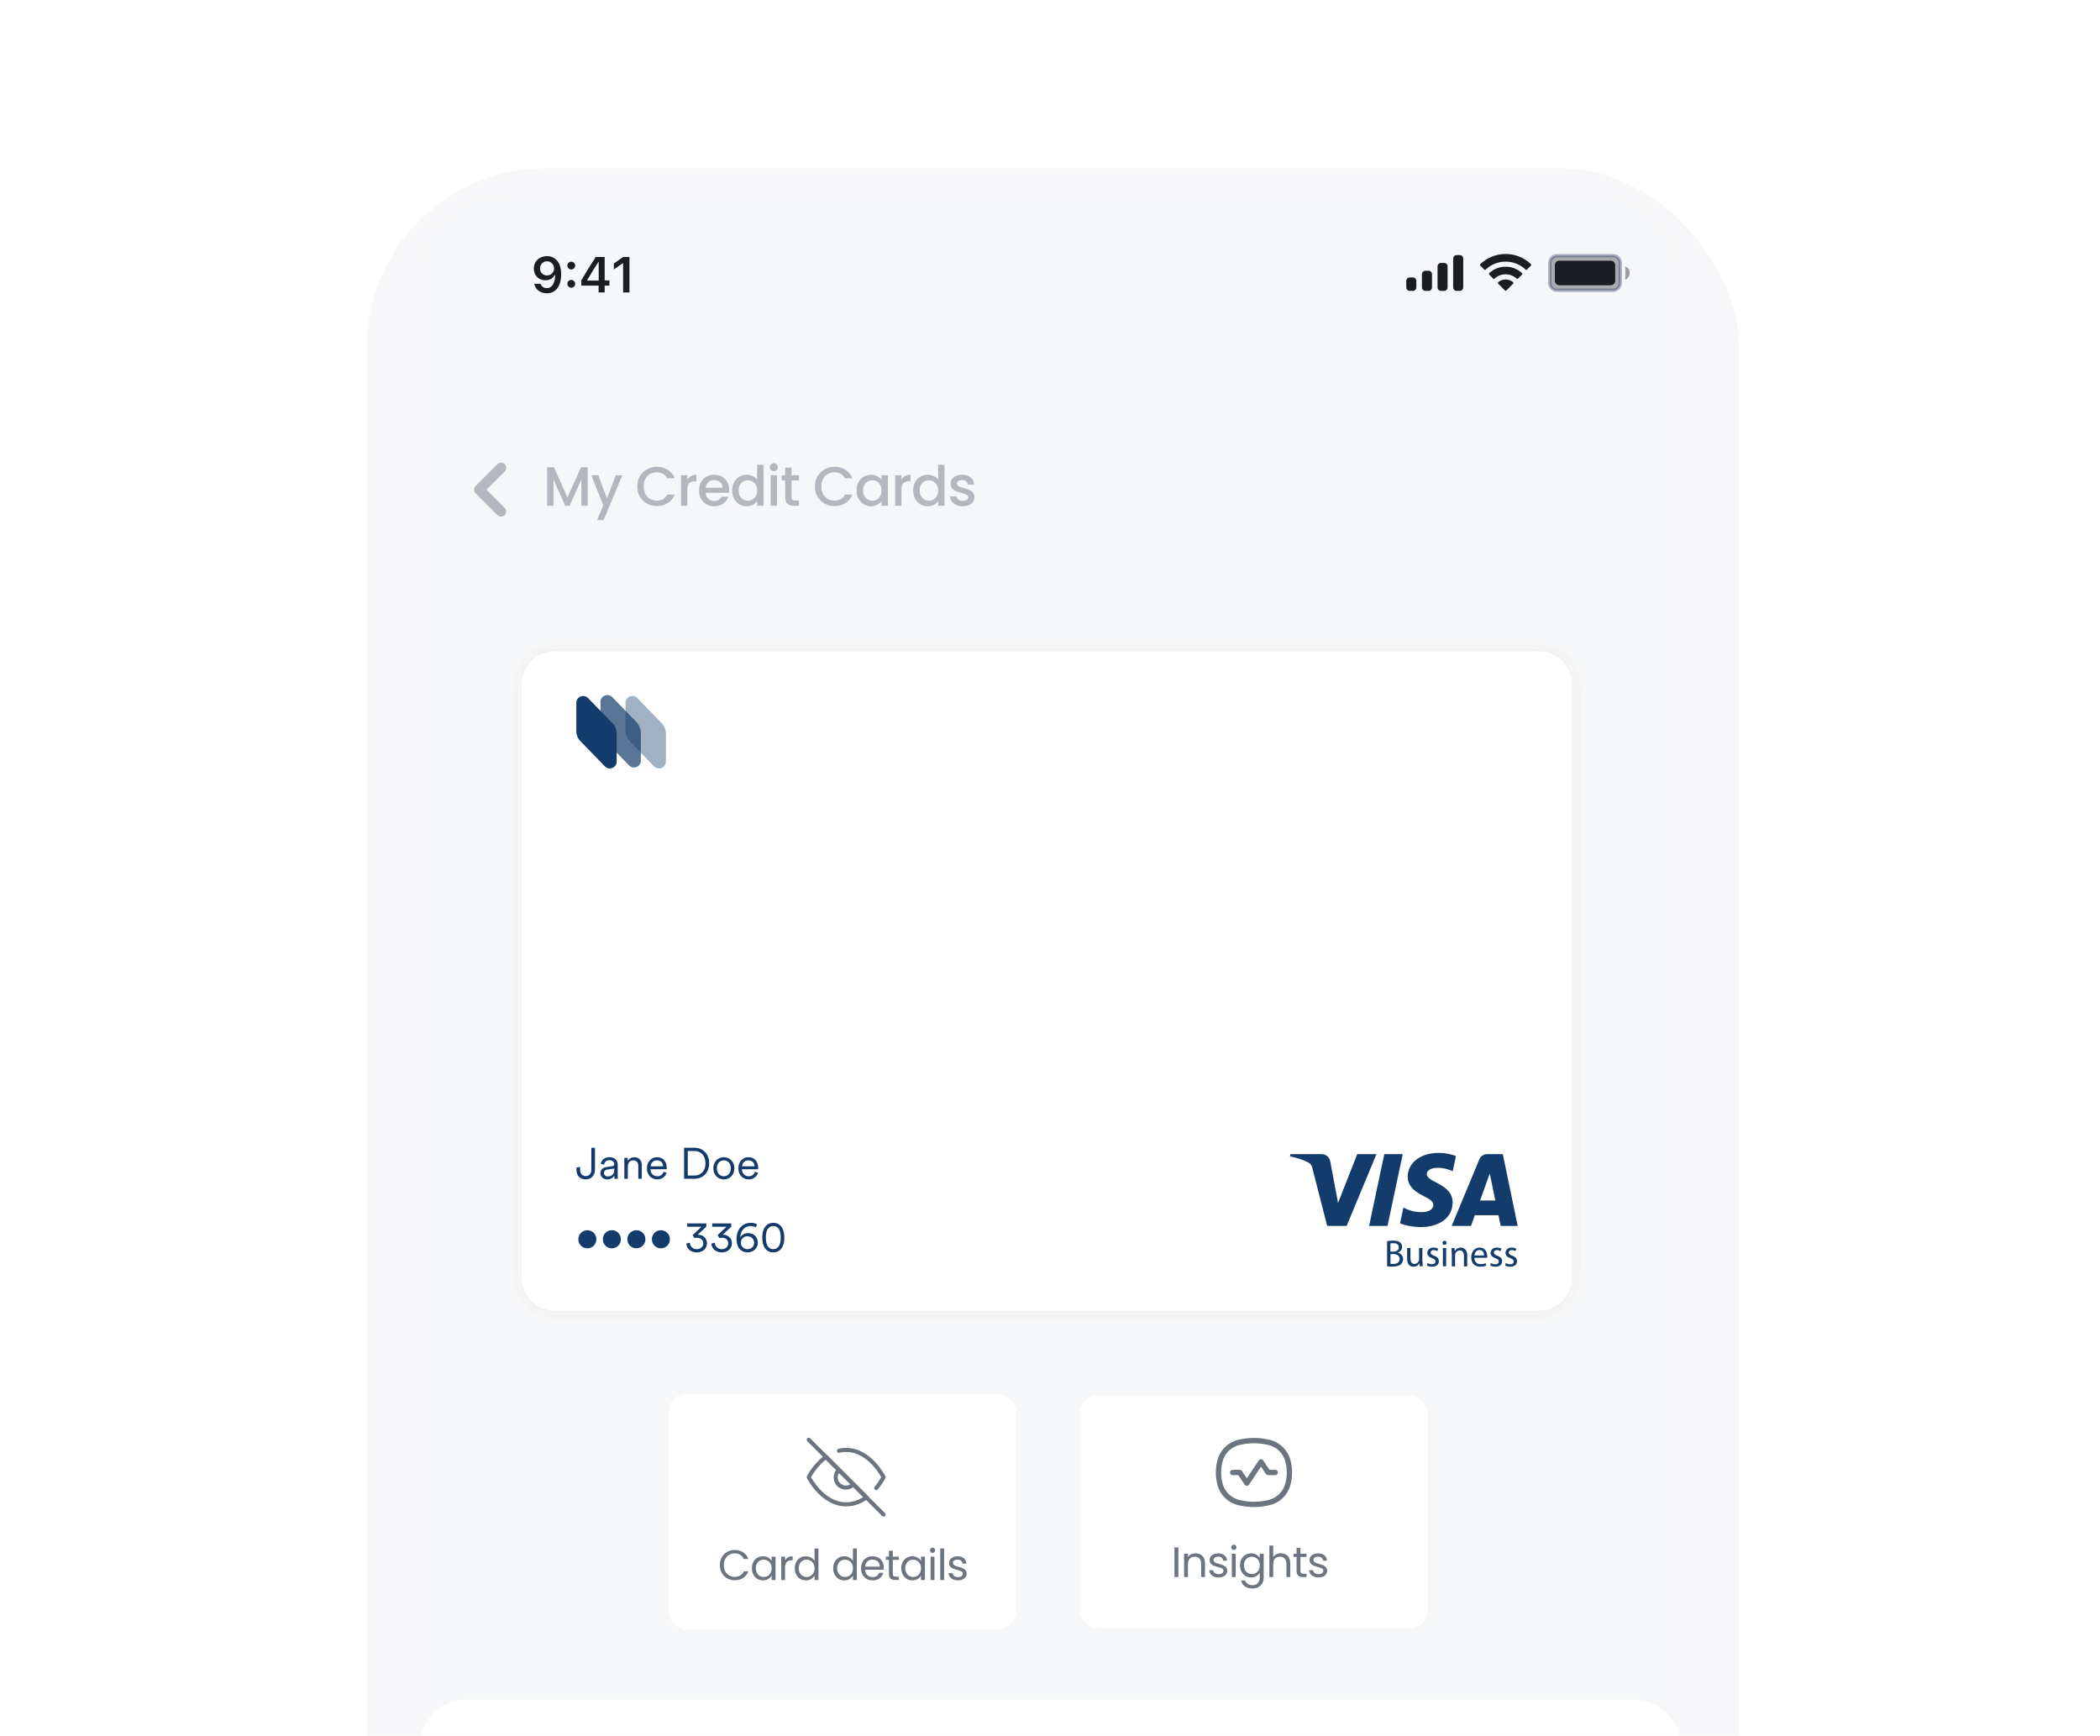
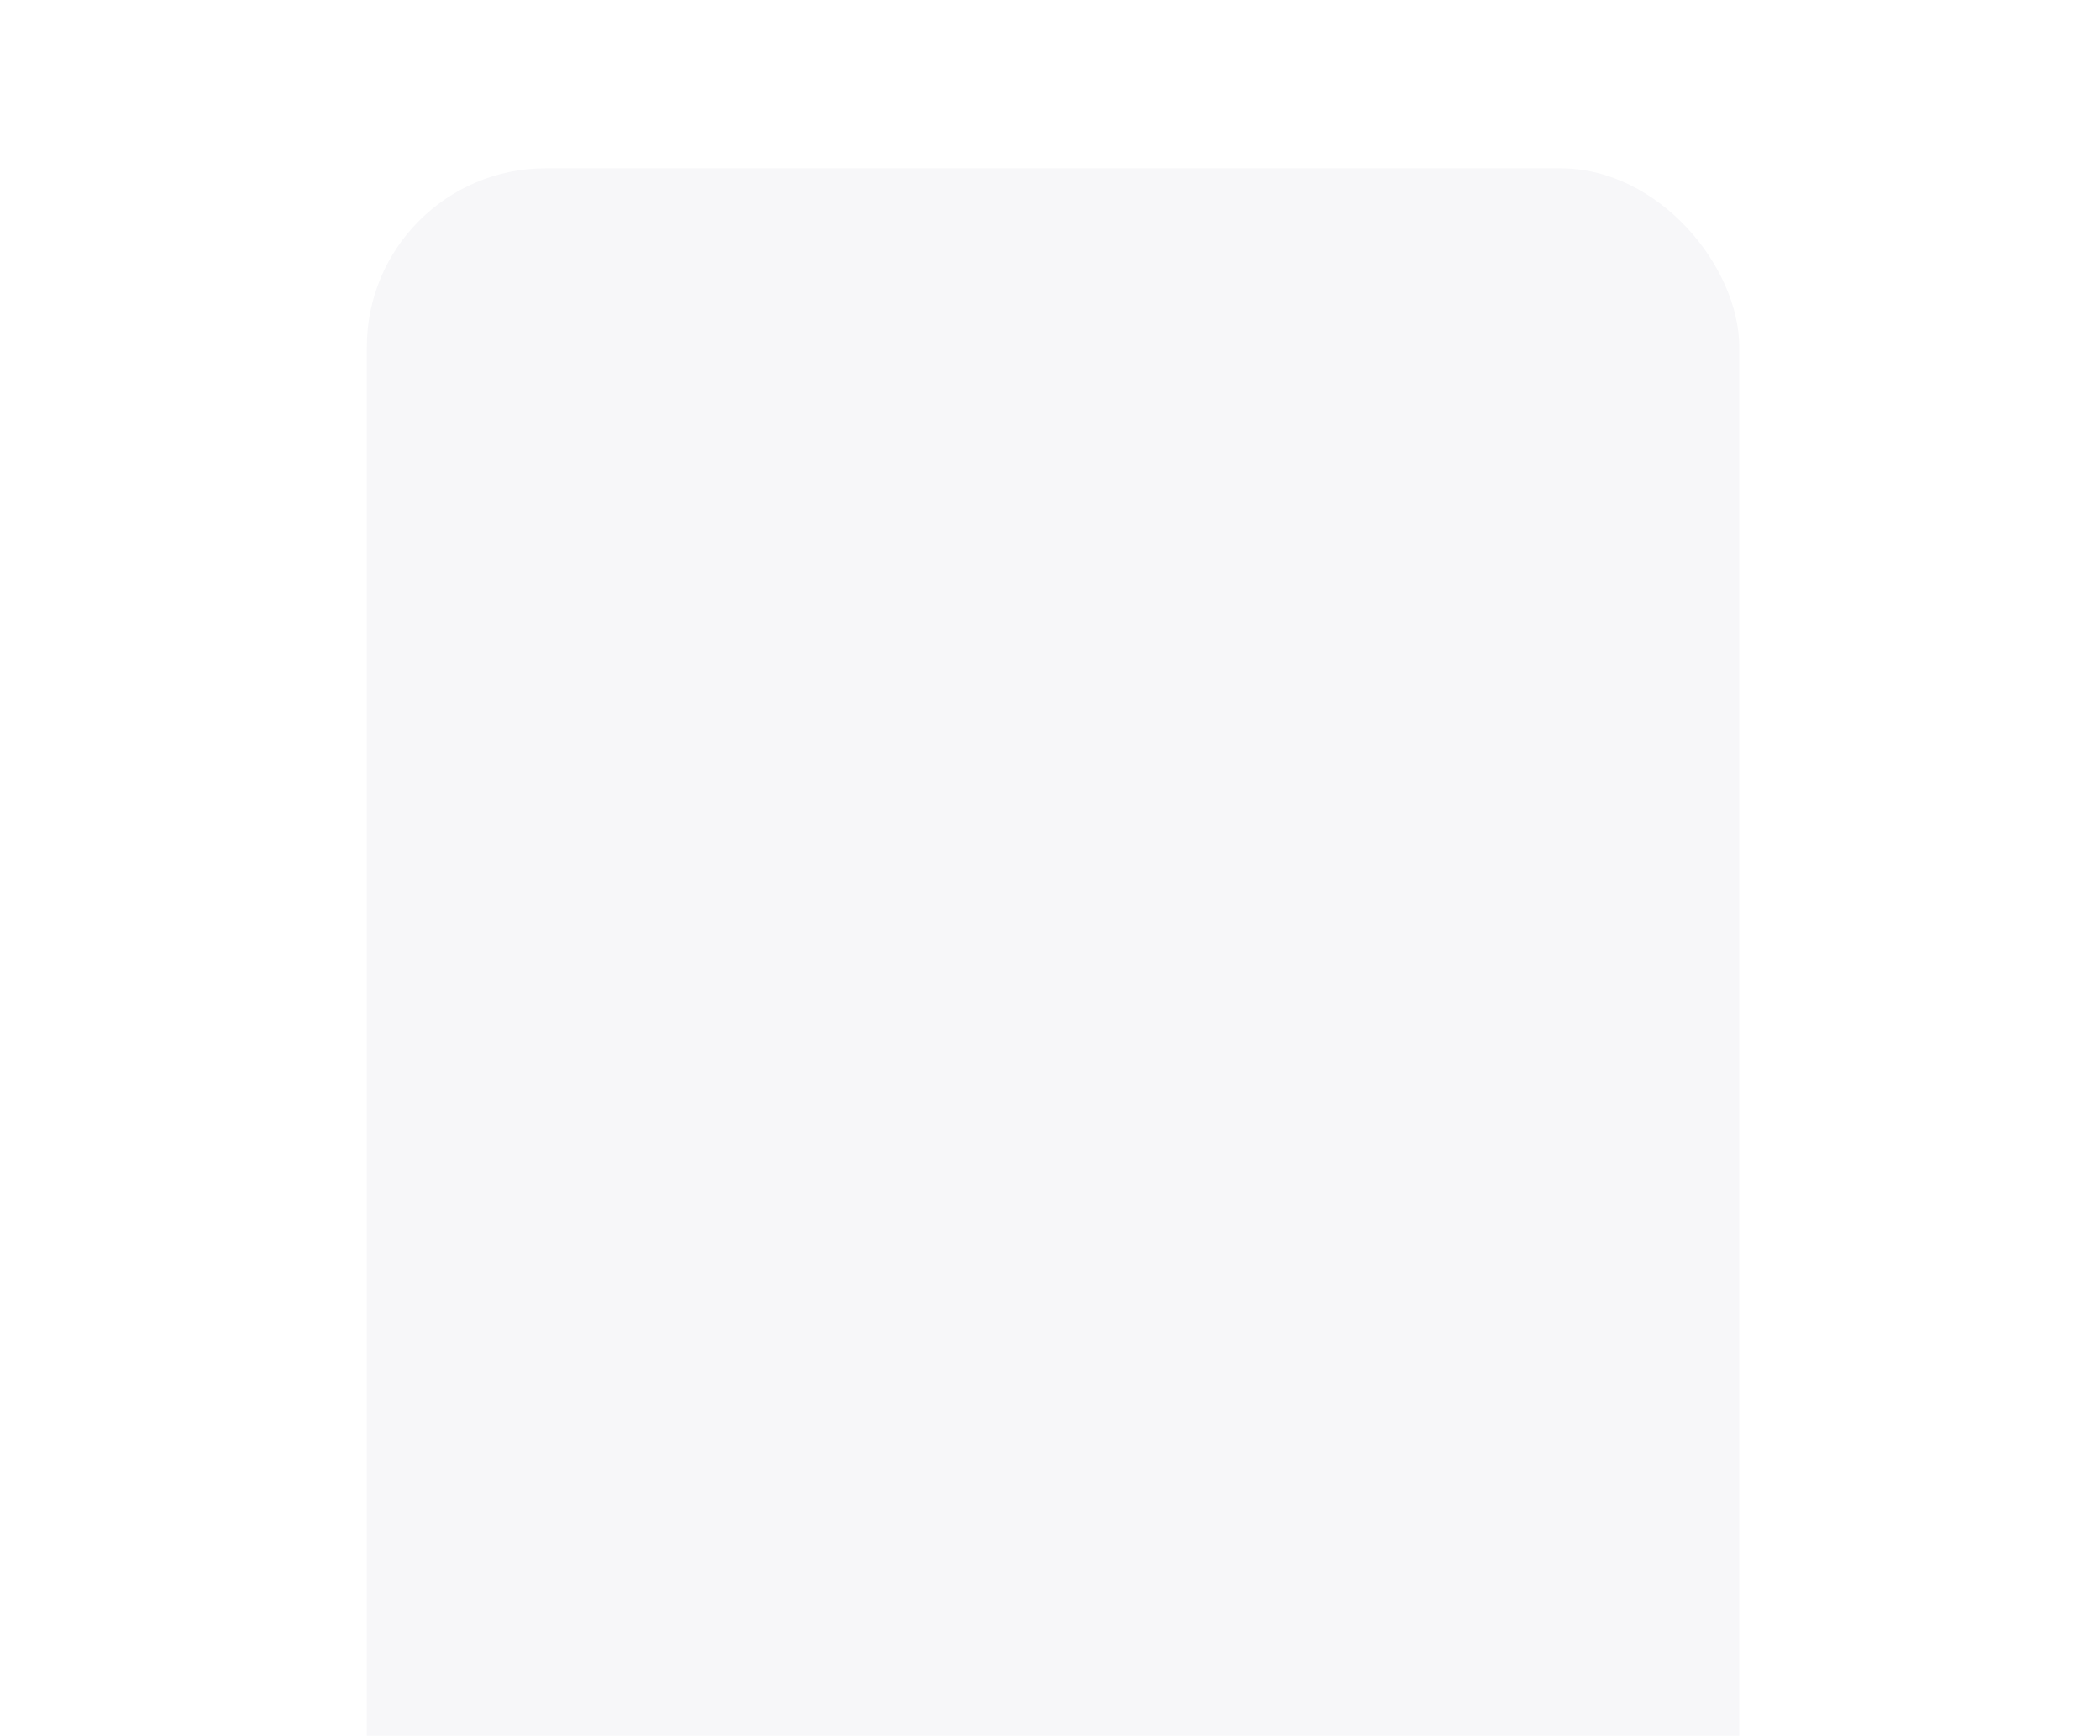
<svg xmlns="http://www.w3.org/2000/svg" width="254" height="210" viewBox="0 0 254 210" fill="none">
  <g clip-path="url(#clip0_362_37716)">
    <g filter="url(#filter0_di_362_37716)">
      <rect x="44.367" y="14.408" width="166" height="329.186" rx="21.627" fill="#F7F7F9" />
    </g>
    <g clip-path="url(#clip1_362_37716)">
      <rect x="51.007" y="23.7" width="152.056" height="310.088" rx="9.296" fill="#F6F7F8" />
      <rect width="152.056" height="17.841" transform="translate(51.008 23.7)" fill="#F6F7F8" />
      <path fill-rule="evenodd" clip-rule="evenodd" d="M176.576 30.86H176.171C175.947 30.86 175.765 31.042 175.765 31.266V34.78C175.765 35.004 175.947 35.185 176.171 35.185H176.576C176.8 35.185 176.981 35.004 176.981 34.78V31.266C176.981 31.042 176.8 30.86 176.576 30.86ZM174.279 31.807H174.685C174.909 31.807 175.09 31.988 175.09 32.212V34.78C175.09 35.004 174.909 35.186 174.685 35.186H174.279C174.055 35.186 173.874 35.004 173.874 34.78V32.212C173.874 31.988 174.055 31.807 174.279 31.807ZM172.797 32.754H172.391C172.167 32.754 171.986 32.936 171.986 33.16V34.782C171.986 35.006 172.167 35.187 172.391 35.187H172.797C173.021 35.187 173.202 35.006 173.202 34.782V33.16C173.202 32.936 173.021 32.754 172.797 32.754ZM170.903 33.565H170.497C170.273 33.565 170.092 33.747 170.092 33.971V34.782C170.092 35.005 170.273 35.187 170.497 35.187H170.903C171.127 35.187 171.308 35.005 171.308 34.782V33.971C171.308 33.747 171.127 33.565 170.903 33.565Z" fill="#1A1D21" />
      <path opacity="0.4" d="M196.581 32.211V33.833C196.907 33.696 197.12 33.376 197.12 33.022C197.12 32.668 196.907 32.348 196.581 32.211Z" fill="#1A1D21" />
-       <path opacity="0.35" d="M187.456 31.804C187.456 31.319 187.849 30.925 188.334 30.925H195.092C195.577 30.925 195.971 31.319 195.971 31.804V34.237C195.971 34.722 195.577 35.115 195.092 35.115H188.334C187.849 35.115 187.456 34.722 187.456 34.237V31.804Z" fill="#1A1D21" stroke="#223263" stroke-width="0.405" />
      <path d="M188.064 32.075C188.064 31.776 188.307 31.534 188.605 31.534H194.822C195.121 31.534 195.363 31.776 195.363 32.075V33.967C195.363 34.266 195.121 34.508 194.822 34.508H188.605C188.307 34.508 188.064 34.266 188.064 33.967V32.075Z" fill="#1A1D21" />
      <path fill-rule="evenodd" clip-rule="evenodd" d="M182.108 31.646C183.007 31.646 183.871 31.991 184.522 32.61C184.571 32.658 184.649 32.658 184.698 32.609L185.167 32.136C185.191 32.111 185.205 32.078 185.204 32.043C185.204 32.009 185.19 31.976 185.165 31.951C183.456 30.313 180.76 30.313 179.051 31.951C179.026 31.975 179.012 32.009 179.012 32.043C179.011 32.078 179.025 32.111 179.05 32.136L179.518 32.609C179.567 32.658 179.645 32.658 179.694 32.61C180.345 31.991 181.21 31.646 182.108 31.646ZM183.012 34.319C183.037 34.294 183.05 34.26 183.05 34.225C183.049 34.19 183.034 34.157 183.008 34.133C182.491 33.696 181.733 33.696 181.216 34.133C181.19 34.157 181.175 34.19 181.174 34.225C181.173 34.26 181.187 34.294 181.212 34.319L182.022 35.136C182.046 35.16 182.078 35.173 182.112 35.173C182.146 35.173 182.178 35.16 182.202 35.136L183.012 34.319ZM183.444 33.699C183.078 33.368 182.602 33.184 182.108 33.184C181.615 33.184 181.139 33.368 180.773 33.699C180.724 33.746 180.646 33.745 180.598 33.697L180.13 33.224C180.105 33.199 180.091 33.165 180.092 33.13C180.092 33.095 180.106 33.062 180.131 33.038C181.246 32.001 182.972 32.001 184.086 33.038C184.111 33.062 184.125 33.095 184.126 33.13C184.126 33.165 184.112 33.199 184.088 33.224L183.62 33.697C183.571 33.745 183.493 33.746 183.444 33.699Z" fill="#1A1D21" />
      <path d="M66.16 30.983C67.075 30.983 67.871 31.633 67.871 33.177V33.183C67.871 34.627 67.22 35.482 66.142 35.482C65.355 35.482 64.767 35.016 64.63 34.359L64.625 34.327H65.379L65.388 34.356C65.501 34.656 65.765 34.852 66.142 34.852C66.822 34.852 67.11 34.187 67.143 33.367C67.143 33.335 67.146 33.302 67.146 33.269H67.087C66.929 33.608 66.555 33.908 65.967 33.908C65.144 33.908 64.568 33.308 64.568 32.494V32.488C64.568 31.618 65.23 30.983 66.16 30.983ZM66.157 33.32C66.641 33.32 67.012 32.969 67.012 32.485V32.479C67.012 31.989 66.641 31.606 66.166 31.606C65.694 31.606 65.317 31.983 65.317 32.462V32.468C65.317 32.964 65.67 33.32 66.157 33.32ZM69.097 32.598C68.827 32.598 68.625 32.39 68.625 32.129C68.625 31.865 68.827 31.66 69.097 31.66C69.371 31.66 69.57 31.865 69.57 32.129C69.57 32.39 69.371 32.598 69.097 32.598ZM69.097 34.802C68.827 34.802 68.625 34.597 68.625 34.333C68.625 34.068 68.827 33.863 69.097 33.863C69.371 33.863 69.57 34.068 69.57 34.333C69.57 34.597 69.371 34.802 69.097 34.802ZM72.403 35.375V34.552H70.306V33.926C70.862 32.961 71.47 31.974 72.052 31.09H73.136V33.92H73.713V34.552H73.136V35.375H72.403ZM71.019 33.938H72.415V31.701H72.37C71.931 32.373 71.435 33.165 71.019 33.893V33.938ZM75.367 35.375V31.844H75.316L74.25 32.598V31.877L75.37 31.09H76.133V35.375H75.367Z" fill="#1A1D21" />
      <g filter="url(#filter1_d_362_37716)">
        <mask id="path-9-inside-1_362_37716" fill="white">
          <path d="M186.16 157.567H67.085C64.61 157.567 62.605 155.562 62.605 153.087V81.276C62.605 78.801 64.61 76.796 67.085 76.796H186.16C188.635 76.796 190.64 78.801 190.64 81.276V153.082C190.64 155.557 188.635 157.562 186.16 157.562" />
        </mask>
        <path d="M186.16 157.567H67.085C64.61 157.567 62.605 155.562 62.605 153.087V81.276C62.605 78.801 64.61 76.796 67.085 76.796H186.16C188.635 76.796 190.64 78.801 190.64 81.276V153.082C190.64 155.557 188.635 157.562 186.16 157.562" fill="white" />
-         <path d="M186.16 157.069H67.085V158.065H186.16V157.069ZM67.085 157.069C64.885 157.069 63.103 155.287 63.103 153.087H62.106C62.106 155.837 64.335 158.065 67.085 158.065V157.069ZM63.103 153.087V81.276H62.106V153.087H63.103ZM63.103 81.276C63.103 79.076 64.885 77.294 67.085 77.294V76.298C64.335 76.298 62.106 78.526 62.106 81.276H63.103ZM67.085 77.294H186.16V76.298H67.085V77.294ZM186.16 77.294C188.36 77.294 190.142 79.076 190.142 81.276H191.139C191.139 78.526 188.91 76.298 186.16 76.298V77.294ZM190.142 81.276V153.082H191.139V81.276H190.142ZM190.142 153.082C190.142 155.281 188.36 157.064 186.16 157.064V158.06C188.91 158.06 191.139 155.832 191.139 153.082H190.142Z" fill="#EEEEEE" mask="url(#path-9-inside-1_362_37716)" />
        <path opacity="0.4" d="M177.923 83.682C177.923 82.907 178.865 82.525 179.405 83.082L182.471 86.244C182.799 86.581 182.982 87.033 182.982 87.503V91.031C182.982 91.806 182.039 92.188 181.5 91.632L178.433 88.47C178.106 88.132 177.923 87.68 177.923 87.21V83.682Z" fill="white" />
-         <path opacity="0.7" d="M174.788 83.562C174.788 82.787 175.731 82.405 176.27 82.962L179.263 86.048C179.638 86.434 179.847 86.951 179.847 87.489V90.911C179.847 91.686 178.905 92.068 178.365 91.511L175.299 88.35C174.971 88.012 174.788 87.56 174.788 87.09V83.562Z" fill="white" />
        <path d="M171.758 83.682C171.758 82.907 172.7 82.525 173.24 83.082L176.306 86.244C176.634 86.581 176.817 87.033 176.817 87.503V91.031C176.817 91.806 175.874 92.188 175.335 91.632L172.268 88.47C171.941 88.132 171.758 87.68 171.758 87.21V83.682Z" fill="white" />
        <path d="M167.774 148.655C167.945 148.623 168.22 148.59 168.496 148.59C168.893 148.59 169.145 148.655 169.339 148.811C169.501 148.934 169.591 149.114 169.591 149.359C169.591 149.654 169.396 149.915 169.072 150.038V150.046C169.364 150.12 169.704 150.365 169.704 150.824C169.704 151.086 169.599 151.29 169.445 151.446C169.234 151.642 168.885 151.732 168.391 151.732C168.115 151.732 167.912 151.716 167.774 151.699V148.655ZM168.172 149.924H168.528C168.95 149.924 169.193 149.703 169.193 149.408C169.193 149.048 168.918 148.901 168.52 148.901C168.342 148.901 168.237 148.917 168.172 148.925V149.924ZM168.172 151.396C168.253 151.413 168.366 151.413 168.504 151.413C168.91 151.413 169.291 151.266 169.291 150.816C169.291 150.39 168.934 150.218 168.504 150.218H168.18V151.396H168.172Z" fill="#133C6C" />
        <path d="M172.063 151.093C172.063 151.323 172.071 151.527 172.079 151.699H171.723L171.698 151.339H171.69C171.585 151.519 171.358 151.748 170.96 151.748C170.612 151.748 170.198 151.552 170.198 150.774V149.481H170.596V150.709C170.596 151.134 170.725 151.413 171.082 151.413C171.35 151.413 171.536 151.224 171.609 151.044C171.633 150.987 171.641 150.913 171.641 150.84V149.481H172.039V151.093H172.063Z" fill="#133C6C" />
-         <path d="M172.672 151.29C172.793 151.372 172.996 151.454 173.199 151.454C173.491 151.454 173.628 151.306 173.628 151.126C173.628 150.93 173.515 150.832 173.223 150.717C172.826 150.578 172.639 150.357 172.639 150.087C172.639 149.727 172.923 149.433 173.401 149.433C173.62 149.433 173.823 149.498 173.945 149.572L173.847 149.866C173.758 149.809 173.604 149.735 173.401 149.735C173.166 149.735 173.036 149.874 173.036 150.038C173.036 150.218 173.166 150.3 173.458 150.415C173.839 150.562 174.034 150.75 174.034 151.086C174.034 151.478 173.734 151.748 173.215 151.748C172.972 151.748 172.753 151.691 172.599 151.601L172.672 151.29Z" fill="#133C6C" />
        <path d="M174.966 148.86C174.974 148.999 174.869 149.106 174.715 149.106C174.577 149.106 174.472 148.999 174.472 148.86C174.472 148.721 174.577 148.606 174.723 148.606C174.877 148.606 174.966 148.721 174.966 148.86ZM174.52 151.699V149.482H174.918V151.699H174.52Z" fill="#133C6C" />
        <path d="M175.583 150.087C175.583 149.858 175.575 149.67 175.566 149.49H175.923L175.947 149.858H175.956C176.061 149.645 176.32 149.44 176.685 149.44C176.993 149.44 177.464 149.62 177.464 150.381V151.707H177.066V150.431C177.066 150.07 176.937 149.776 176.556 149.776C176.296 149.776 176.085 149.964 176.02 150.185C176.004 150.234 175.996 150.308 175.996 150.373V151.707H175.599V150.087H175.583Z" fill="#133C6C" />
        <path d="M178.331 150.668C178.339 151.216 178.688 151.437 179.085 151.437C179.369 151.437 179.547 151.388 179.693 151.323L179.758 151.609C179.62 151.675 179.377 151.748 179.029 151.748C178.356 151.748 177.95 151.298 177.95 150.627C177.95 149.956 178.339 149.433 178.98 149.433C179.693 149.433 179.888 150.071 179.888 150.48C179.888 150.562 179.88 150.627 179.872 150.668H178.331ZM179.499 150.382C179.507 150.128 179.393 149.727 178.947 149.727C178.542 149.727 178.364 150.104 178.331 150.382H179.499Z" fill="#133C6C" />
        <path d="M180.325 151.29C180.447 151.372 180.649 151.454 180.852 151.454C181.144 151.454 181.282 151.306 181.282 151.126C181.282 150.93 181.168 150.832 180.876 150.717C180.479 150.578 180.292 150.357 180.292 150.087C180.292 149.727 180.576 149.433 181.055 149.433C181.274 149.433 181.476 149.498 181.598 149.572L181.501 149.866C181.411 149.809 181.257 149.735 181.055 149.735C180.82 149.735 180.69 149.874 180.69 150.038C180.69 150.218 180.82 150.3 181.111 150.415C181.492 150.562 181.687 150.75 181.687 151.086C181.687 151.478 181.387 151.748 180.868 151.748C180.625 151.748 180.406 151.691 180.252 151.601L180.325 151.29Z" fill="#133C6C" />
        <path d="M182.126 151.29C182.247 151.372 182.45 151.454 182.653 151.454C182.945 151.454 183.082 151.306 183.082 151.126C183.082 150.93 182.969 150.832 182.677 150.717C182.28 150.578 182.093 150.357 182.093 150.087C182.093 149.727 182.377 149.433 182.855 149.433C183.074 149.433 183.277 149.498 183.399 149.572L183.301 149.866C183.212 149.809 183.058 149.735 182.855 149.735C182.62 149.735 182.491 149.874 182.491 150.038C182.491 150.218 182.62 150.3 182.912 150.415C183.293 150.562 183.488 150.75 183.488 151.086C183.488 151.478 183.188 151.748 182.669 151.748C182.426 151.748 182.207 151.691 182.053 151.601L182.126 151.29Z" fill="#133C6C" />
        <path d="M169.664 138.132L167.823 146.814H165.594L167.434 138.132H169.664ZM179.02 143.737L180.188 140.48L180.861 143.737H179.02ZM181.51 146.814H183.569L181.769 138.132H179.872C179.442 138.132 179.085 138.386 178.923 138.77L175.583 146.814H177.918L178.38 145.521H181.242L181.51 146.814ZM175.696 143.983C175.704 141.691 172.558 141.569 172.575 140.538C172.583 140.227 172.875 139.891 173.515 139.809C173.831 139.769 174.715 139.736 175.712 140.194L176.102 138.353C175.575 138.165 174.885 137.977 174.026 137.977C171.829 137.977 170.28 139.155 170.264 140.849C170.248 142.101 171.367 142.796 172.21 143.213C173.077 143.639 173.369 143.909 173.361 144.294C173.353 144.874 172.672 145.136 172.031 145.145C170.913 145.161 170.264 144.842 169.745 144.596L169.34 146.495C169.858 146.732 170.815 146.945 171.812 146.953C174.164 146.953 175.688 145.783 175.696 143.983ZM166.486 138.132L162.878 146.814H160.526L158.751 139.891C158.645 139.466 158.548 139.31 158.224 139.13C157.688 138.836 156.805 138.558 156.026 138.386L156.083 138.132H159.87C160.356 138.132 160.786 138.459 160.899 139.016L161.84 144.04L164.159 138.132H166.486Z" fill="#133C6C" />
        <path d="M69.718 140V139.761L70.163 139.661V139.989C70.163 140.514 70.438 140.779 70.851 140.779C71.275 140.779 71.519 140.492 71.519 140.021V137.356H71.964V139.994C71.964 140.662 71.551 141.186 70.857 141.186C70.141 141.186 69.718 140.72 69.718 140ZM72.622 140.439C72.622 139.994 72.934 139.745 73.379 139.682L74.063 139.581C74.248 139.555 74.291 139.475 74.291 139.364C74.291 139.078 74.1 138.861 73.703 138.861C73.332 138.861 73.109 139.083 73.072 139.406L72.669 139.311C72.722 138.829 73.146 138.5 73.692 138.5C74.412 138.5 74.715 138.914 74.715 139.406V140.688C74.715 140.9 74.73 141.033 74.746 141.112H74.333C74.323 141.054 74.301 140.927 74.301 140.731C74.19 140.937 73.915 141.186 73.459 141.186C72.934 141.186 72.622 140.826 72.622 140.439ZM73.512 140.826C73.952 140.826 74.291 140.583 74.291 140.042V139.873L73.464 139.994C73.221 140.032 73.046 140.169 73.046 140.418C73.046 140.625 73.221 140.826 73.512 140.826ZM75.937 139.618V141.112H75.513V138.575H75.926V138.956C76.091 138.659 76.387 138.5 76.721 138.5C77.33 138.5 77.627 138.935 77.627 139.486V141.112H77.203V139.549C77.203 139.179 77.034 138.882 76.573 138.882C76.165 138.882 75.937 139.221 75.937 139.618ZM78.691 139.597H80.206C80.196 139.194 79.936 138.877 79.454 138.877C79.014 138.877 78.717 139.221 78.691 139.597ZM80.264 140.259L80.63 140.392C80.487 140.832 80.09 141.186 79.501 141.186C78.823 141.186 78.246 140.688 78.246 139.835C78.246 139.035 78.808 138.5 79.449 138.5C80.217 138.5 80.646 139.035 80.646 139.809C80.646 139.862 80.641 139.92 80.635 139.957H78.68V139.979C78.68 140.461 79.046 140.805 79.501 140.805C79.931 140.805 80.164 140.561 80.264 140.259ZM83.188 140.72H83.978C84.709 140.72 85.329 140.228 85.329 139.242C85.329 138.251 84.72 137.748 83.988 137.748H83.188V140.72ZM83.978 141.112H82.743V137.356H83.988C84.942 137.356 85.774 138.008 85.774 139.242C85.774 140.471 84.931 141.112 83.978 141.112ZM87.552 138.5C88.284 138.5 88.824 139.062 88.824 139.841C88.824 140.625 88.284 141.186 87.552 141.186C86.821 141.186 86.281 140.625 86.281 139.841C86.281 139.062 86.821 138.5 87.552 138.5ZM87.552 138.882C87.097 138.882 86.705 139.226 86.705 139.841C86.705 140.461 87.097 140.805 87.552 140.805C88.008 140.805 88.4 140.461 88.4 139.841C88.4 139.226 88.008 138.882 87.552 138.882ZM89.748 139.597H91.263C91.252 139.194 90.993 138.877 90.51 138.877C90.071 138.877 89.774 139.221 89.748 139.597ZM91.321 140.259L91.687 140.392C91.543 140.832 91.146 141.186 90.558 141.186C89.88 141.186 89.302 140.688 89.302 139.835C89.302 139.035 89.864 138.5 90.505 138.5C91.273 138.5 91.703 139.035 91.703 139.809C91.703 139.862 91.697 139.92 91.692 139.957H89.737V139.979C89.737 140.461 90.102 140.805 90.558 140.805C90.987 140.805 91.22 140.561 91.321 140.259Z" fill="#133C6C" />
        <path d="M69.951 148.428C69.951 147.814 70.438 147.331 71.042 147.331C71.646 147.331 72.133 147.814 72.133 148.428C72.133 149.043 71.646 149.525 71.042 149.525C70.438 149.525 69.951 149.043 69.951 148.428ZM72.915 148.428C72.915 147.814 73.403 147.331 74.007 147.331C74.611 147.331 75.098 147.814 75.098 148.428C75.098 149.043 74.611 149.525 74.007 149.525C73.403 149.525 72.915 149.043 72.915 148.428ZM75.88 148.428C75.88 147.814 76.367 147.331 76.971 147.331C77.575 147.331 78.063 147.814 78.063 148.428C78.063 149.043 77.575 149.525 76.971 149.525C76.367 149.525 75.88 149.043 75.88 148.428ZM78.844 148.428C78.844 147.814 79.332 147.331 79.936 147.331C80.54 147.331 81.027 147.814 81.027 148.428C81.027 149.043 80.54 149.525 79.936 149.525C79.332 149.525 78.844 149.043 78.844 148.428ZM83.997 148.29L83.779 147.925L84.844 146.913H83.117V146.51H85.427V146.908L84.383 147.893C84.41 147.888 84.452 147.882 84.484 147.882C84.977 147.882 85.507 148.243 85.507 148.921C85.507 149.504 85.051 150.018 84.277 150.018C83.514 150.018 83.043 149.52 83.011 148.947L83.446 148.847C83.467 149.329 83.832 149.625 84.272 149.625C84.76 149.625 85.061 149.318 85.061 148.926C85.061 148.46 84.691 148.243 84.309 148.243C84.198 148.243 84.092 148.259 83.997 148.29ZM87.018 148.29L86.801 147.925L87.866 146.913H86.139V146.51H88.449V146.908L87.405 147.893C87.431 147.888 87.474 147.882 87.505 147.882C87.998 147.882 88.528 148.243 88.528 148.921C88.528 149.504 88.072 150.018 87.299 150.018C86.536 150.018 86.064 149.52 86.033 148.947L86.467 148.847C86.488 149.329 86.854 149.625 87.294 149.625C87.781 149.625 88.083 149.318 88.083 148.926C88.083 148.46 87.712 148.243 87.331 148.243C87.219 148.243 87.114 148.259 87.018 148.29ZM91.566 146.627L91.428 146.987C91.295 146.908 91.067 146.828 90.797 146.828C90.008 146.828 89.563 147.448 89.531 148.221C89.658 147.941 90.003 147.681 90.485 147.681C91.152 147.681 91.656 148.116 91.656 148.852C91.656 149.572 91.073 150.018 90.405 150.018C89.716 150.018 89.086 149.514 89.086 148.423C89.086 147.135 89.859 146.436 90.824 146.436C91.136 146.436 91.401 146.516 91.566 146.627ZM89.611 148.852C89.611 149.329 89.997 149.625 90.41 149.625C90.845 149.625 91.21 149.334 91.21 148.852C91.21 148.365 90.84 148.063 90.41 148.063C89.981 148.063 89.611 148.365 89.611 148.852ZM93.531 149.625C93.785 149.625 93.971 149.53 94.108 149.382C94.336 149.143 94.431 148.746 94.431 148.227C94.431 147.708 94.336 147.31 94.108 147.072C93.971 146.923 93.785 146.828 93.531 146.828C93.276 146.828 93.091 146.923 92.953 147.072C92.725 147.31 92.63 147.708 92.63 148.227C92.63 148.746 92.725 149.143 92.953 149.382C93.091 149.53 93.276 149.625 93.531 149.625ZM93.531 150.018C93.065 150.018 92.731 149.811 92.514 149.493C92.275 149.149 92.196 148.693 92.196 148.227C92.196 147.761 92.275 147.305 92.514 146.961C92.731 146.643 93.065 146.436 93.531 146.436C93.997 146.436 94.331 146.643 94.548 146.961C94.787 147.305 94.866 147.761 94.866 148.227C94.866 148.693 94.787 149.149 94.548 149.493C94.331 149.811 93.997 150.018 93.531 150.018Z" fill="#133C6C" />
        <path opacity="0.4" d="M75.657 83.543C75.657 82.795 76.567 82.427 77.088 82.964L80.049 86.016C80.365 86.342 80.542 86.778 80.542 87.233V90.638C80.542 91.387 79.632 91.755 79.111 91.218L76.15 88.165C75.834 87.84 75.657 87.403 75.657 86.949V83.543Z" fill="#133C6C" />
        <path opacity="0.7" d="M72.629 83.426C72.629 82.678 73.539 82.309 74.06 82.846L76.95 85.826C77.311 86.199 77.513 86.698 77.513 87.217V90.521C77.513 91.269 76.603 91.638 76.082 91.101L73.122 88.048C72.806 87.722 72.629 87.286 72.629 86.832V83.426Z" fill="#133C6C" />
        <path d="M69.704 83.543C69.704 82.795 70.614 82.427 71.135 82.964L74.096 86.016C74.412 86.342 74.588 86.778 74.588 87.233V90.638C74.588 91.387 73.678 91.755 73.158 91.218L70.197 88.165C69.881 87.84 69.704 87.403 69.704 86.949V83.543Z" fill="#133C6C" />
      </g>
      <g filter="url(#filter2_d_362_37716)">
        <rect x="80.844" y="167.752" width="42.065" height="28.544" rx="2.265" fill="white" />
        <g clip-path="url(#clip2_362_37716)">
          <path d="M101.479 174.643C101.762 174.576 102.052 174.543 102.343 174.544C105.224 174.544 106.87 177.836 106.87 177.836C106.62 178.304 106.322 178.743 105.981 179.149M103.216 178.709C103.103 178.83 102.966 178.927 102.815 178.995C102.663 179.062 102.5 179.098 102.334 179.101C102.168 179.104 102.004 179.074 101.85 179.012C101.696 178.95 101.557 178.857 101.439 178.74C101.322 178.623 101.23 178.483 101.168 178.329C101.106 178.176 101.075 178.011 101.078 177.845C101.081 177.679 101.117 177.516 101.185 177.364C101.252 177.213 101.349 177.077 101.471 176.964M104.788 180.281C104.084 180.817 103.228 181.114 102.343 181.128C99.463 181.128 97.816 177.836 97.816 177.836C98.328 176.882 99.038 176.049 99.899 175.392L104.788 180.281Z" stroke="#6C747F" stroke-width="0.494" stroke-linecap="round" stroke-linejoin="round" />
          <path d="M97.816 173.307L106.87 182.36" stroke="#6C747F" stroke-width="0.494" stroke-linecap="round" stroke-linejoin="round" />
        </g>
        <path d="M87.069 188.48C87.069 188.13 87.148 187.817 87.306 187.539C87.463 187.257 87.678 187.038 87.949 186.88C88.223 186.722 88.527 186.643 88.86 186.643C89.251 186.643 89.592 186.738 89.884 186.926C90.175 187.115 90.388 187.383 90.522 187.729H89.961C89.862 187.513 89.717 187.347 89.529 187.23C89.344 187.113 89.121 187.055 88.86 187.055C88.609 187.055 88.385 187.113 88.186 187.23C87.987 187.347 87.831 187.513 87.717 187.729C87.604 187.942 87.547 188.192 87.547 188.48C87.547 188.765 87.604 189.016 87.717 189.232C87.831 189.444 87.987 189.609 88.186 189.726C88.385 189.842 88.609 189.901 88.86 189.901C89.121 189.901 89.344 189.844 89.529 189.731C89.717 189.614 89.862 189.448 89.961 189.232H90.522C90.388 189.575 90.175 189.841 89.884 190.029C89.592 190.215 89.251 190.307 88.86 190.307C88.527 190.307 88.223 190.23 87.949 190.076C87.678 189.918 87.463 189.7 87.306 189.422C87.148 189.144 87.069 188.83 87.069 188.48ZM90.941 188.856C90.941 188.568 90.999 188.316 91.116 188.1C91.233 187.88 91.392 187.71 91.595 187.59C91.8 187.47 92.029 187.41 92.279 187.41C92.526 187.41 92.74 187.463 92.922 187.57C93.104 187.676 93.24 187.81 93.329 187.971V187.456H93.802V190.276H93.329V189.751C93.236 189.916 93.097 190.053 92.912 190.163C92.73 190.27 92.517 190.323 92.274 190.323C92.023 190.323 91.797 190.261 91.595 190.137C91.392 190.014 91.233 189.841 91.116 189.618C90.999 189.395 90.941 189.141 90.941 188.856ZM93.329 188.861C93.329 188.649 93.286 188.463 93.2 188.305C93.114 188.148 92.998 188.028 92.85 187.945C92.706 187.859 92.547 187.817 92.372 187.817C92.197 187.817 92.037 187.858 91.893 187.94C91.749 188.022 91.634 188.143 91.548 188.3C91.463 188.458 91.42 188.643 91.42 188.856C91.42 189.072 91.463 189.261 91.548 189.422C91.634 189.58 91.749 189.702 91.893 189.787C92.037 189.87 92.197 189.911 92.372 189.911C92.547 189.911 92.706 189.87 92.85 189.787C92.998 189.702 93.114 189.58 93.2 189.422C93.286 189.261 93.329 189.074 93.329 188.861ZM94.959 187.914C95.041 187.753 95.158 187.628 95.309 187.539C95.463 187.45 95.65 187.405 95.87 187.405V187.889H95.746C95.221 187.889 94.959 188.173 94.959 188.743V190.276H94.491V187.456H94.959V187.914ZM96.132 188.856C96.132 188.568 96.191 188.316 96.307 188.1C96.424 187.88 96.584 187.71 96.786 187.59C96.992 187.47 97.222 187.41 97.476 187.41C97.695 187.41 97.899 187.462 98.088 187.564C98.277 187.664 98.421 187.796 98.52 187.961V186.468H98.994V190.276H98.52V189.746C98.428 189.914 98.29 190.053 98.109 190.163C97.927 190.27 97.714 190.323 97.47 190.323C97.22 190.323 96.992 190.261 96.786 190.137C96.584 190.014 96.424 189.841 96.307 189.618C96.191 189.395 96.132 189.141 96.132 188.856ZM98.52 188.861C98.52 188.649 98.477 188.463 98.392 188.305C98.306 188.148 98.189 188.028 98.042 187.945C97.897 187.859 97.738 187.817 97.563 187.817C97.388 187.817 97.229 187.858 97.085 187.94C96.94 188.022 96.826 188.143 96.74 188.3C96.654 188.458 96.611 188.643 96.611 188.856C96.611 189.072 96.654 189.261 96.74 189.422C96.826 189.58 96.94 189.702 97.085 189.787C97.229 189.87 97.388 189.911 97.563 189.911C97.738 189.911 97.897 189.87 98.042 189.787C98.189 189.702 98.306 189.58 98.392 189.422C98.477 189.261 98.52 189.074 98.52 188.861ZM100.776 188.856C100.776 188.568 100.834 188.316 100.951 188.1C101.068 187.88 101.227 187.71 101.43 187.59C101.635 187.47 101.865 187.41 102.119 187.41C102.339 187.41 102.543 187.462 102.732 187.564C102.92 187.664 103.064 187.796 103.164 187.961V186.468H103.637V190.276H103.164V189.746C103.071 189.914 102.934 190.053 102.752 190.163C102.57 190.27 102.358 190.323 102.114 190.323C101.864 190.323 101.635 190.261 101.43 190.137C101.227 190.014 101.068 189.841 100.951 189.618C100.834 189.395 100.776 189.141 100.776 188.856ZM103.164 188.861C103.164 188.649 103.121 188.463 103.035 188.305C102.949 188.148 102.833 188.028 102.685 187.945C102.541 187.859 102.382 187.817 102.207 187.817C102.032 187.817 101.872 187.858 101.728 187.94C101.584 188.022 101.469 188.143 101.383 188.3C101.298 188.458 101.255 188.643 101.255 188.856C101.255 189.072 101.298 189.261 101.383 189.422C101.469 189.58 101.584 189.702 101.728 189.787C101.872 189.87 102.032 189.911 102.207 189.911C102.382 189.911 102.541 189.87 102.685 189.787C102.833 189.702 102.949 189.58 103.035 189.422C103.121 189.261 103.164 189.074 103.164 188.861ZM106.899 188.758C106.899 188.848 106.894 188.942 106.883 189.041H104.629C104.646 189.319 104.741 189.537 104.912 189.695C105.087 189.849 105.298 189.926 105.545 189.926C105.748 189.926 105.916 189.88 106.05 189.787C106.187 189.691 106.283 189.565 106.338 189.407H106.842C106.767 189.678 106.616 189.899 106.389 190.071C106.163 190.239 105.882 190.323 105.545 190.323C105.278 190.323 105.038 190.263 104.825 190.143C104.616 190.022 104.451 189.853 104.331 189.633C104.211 189.41 104.151 189.153 104.151 188.861C104.151 188.57 104.209 188.314 104.326 188.094C104.442 187.875 104.605 187.707 104.815 187.59C105.027 187.47 105.271 187.41 105.545 187.41C105.813 187.41 106.05 187.468 106.255 187.585C106.461 187.702 106.619 187.863 106.729 188.069C106.842 188.271 106.899 188.501 106.899 188.758ZM106.415 188.661C106.415 188.482 106.376 188.329 106.297 188.203C106.218 188.072 106.11 187.974 105.972 187.909C105.839 187.841 105.689 187.806 105.525 187.806C105.288 187.806 105.086 187.882 104.917 188.033C104.753 188.184 104.658 188.393 104.634 188.661H106.415ZM107.985 187.842V189.504C107.985 189.642 108.014 189.739 108.073 189.798C108.131 189.853 108.232 189.88 108.376 189.88H108.721V190.276H108.299C108.038 190.276 107.843 190.216 107.712 190.096C107.582 189.976 107.517 189.779 107.517 189.504V187.842H107.151V187.456H107.517V186.746H107.985V187.456H108.721V187.842H107.985ZM109.01 188.856C109.01 188.568 109.069 188.316 109.185 188.1C109.302 187.88 109.462 187.71 109.664 187.59C109.87 187.47 110.098 187.41 110.348 187.41C110.595 187.41 110.81 187.463 110.992 187.57C111.173 187.676 111.309 187.81 111.398 187.971V187.456H111.872V190.276H111.398V189.751C111.306 189.916 111.167 190.053 110.981 190.163C110.8 190.27 110.587 190.323 110.343 190.323C110.093 190.323 109.866 190.261 109.664 190.137C109.462 190.014 109.302 189.841 109.185 189.618C109.069 189.395 109.01 189.141 109.01 188.856ZM111.398 188.861C111.398 188.649 111.355 188.463 111.27 188.305C111.184 188.148 111.067 188.028 110.92 187.945C110.776 187.859 110.616 187.817 110.441 187.817C110.266 187.817 110.107 187.858 109.962 187.94C109.818 188.022 109.703 188.143 109.618 188.3C109.532 188.458 109.489 188.643 109.489 188.856C109.489 189.072 109.532 189.261 109.618 189.422C109.703 189.58 109.818 189.702 109.962 189.787C110.107 189.87 110.266 189.911 110.441 189.911C110.616 189.911 110.776 189.87 110.92 189.787C111.067 189.702 111.184 189.58 111.27 189.422C111.355 189.261 111.398 189.074 111.398 188.861ZM112.802 186.998C112.713 186.998 112.637 186.968 112.575 186.906C112.514 186.844 112.483 186.769 112.483 186.679C112.483 186.59 112.514 186.515 112.575 186.453C112.637 186.391 112.713 186.36 112.802 186.36C112.888 186.36 112.96 186.391 113.018 186.453C113.08 186.515 113.111 186.59 113.111 186.679C113.111 186.769 113.08 186.844 113.018 186.906C112.96 186.968 112.888 186.998 112.802 186.998ZM113.028 187.456V190.276H112.56V187.456H113.028ZM114.192 186.468V190.276H113.724V186.468H114.192ZM115.885 190.323C115.669 190.323 115.475 190.287 115.304 190.215C115.132 190.139 114.997 190.036 114.897 189.906C114.798 189.772 114.743 189.619 114.733 189.448H115.216C115.23 189.589 115.295 189.703 115.412 189.793C115.532 189.882 115.688 189.926 115.88 189.926C116.059 189.926 116.199 189.887 116.302 189.808C116.405 189.729 116.457 189.63 116.457 189.51C116.457 189.386 116.402 189.295 116.292 189.237C116.182 189.175 116.012 189.115 115.782 189.057C115.573 189.002 115.402 188.947 115.268 188.892C115.137 188.834 115.024 188.75 114.928 188.64C114.836 188.527 114.789 188.379 114.789 188.197C114.789 188.053 114.832 187.921 114.918 187.801C115.004 187.681 115.125 187.587 115.283 187.518C115.441 187.446 115.621 187.41 115.824 187.41C116.136 187.41 116.388 187.489 116.58 187.647C116.772 187.805 116.875 188.021 116.889 188.295H116.421C116.41 188.148 116.35 188.029 116.24 187.94C116.134 187.851 115.99 187.806 115.808 187.806C115.64 187.806 115.506 187.842 115.407 187.914C115.307 187.986 115.258 188.081 115.258 188.197C115.258 188.29 115.287 188.367 115.345 188.429C115.407 188.487 115.482 188.535 115.571 188.573C115.664 188.607 115.791 188.647 115.952 188.691C116.155 188.746 116.319 188.801 116.446 188.856C116.573 188.908 116.681 188.986 116.77 189.093C116.863 189.199 116.911 189.338 116.915 189.51C116.915 189.664 116.872 189.803 116.786 189.926C116.7 190.05 116.578 190.148 116.421 190.22C116.266 190.288 116.088 190.323 115.885 190.323Z" fill="#6C747F" />
        <rect x="130.628" y="167.873" width="42.065" height="28.303" rx="2.265" fill="white" />
        <g clip-path="url(#clip3_362_37716)">
          <path d="M147.56 175.866C147.856 174.73 148.762 173.861 149.898 173.621L150.115 173.575C151.14 173.359 152.197 173.359 153.221 173.575L153.438 173.621C154.575 173.861 155.48 174.73 155.776 175.866C156.017 176.788 156.017 177.757 155.776 178.679C155.48 179.815 154.575 180.684 153.438 180.924L153.221 180.97C152.197 181.186 151.14 181.186 150.115 180.97L149.898 180.924C148.762 180.684 147.856 179.815 147.56 178.679C147.32 177.757 147.32 176.788 147.56 175.866Z" stroke="#6C747F" stroke-width="0.643" />
          <path d="M149.092 177.273H149.949L150.807 178.559L152.522 175.986L153.38 177.273H154.238" stroke="#6C747F" stroke-width="0.643" stroke-linecap="round" stroke-linejoin="round" />
        </g>
        <path d="M142.525 186.334V189.921H142.056V186.334H142.525ZM144.594 187.049C144.937 187.049 145.215 187.154 145.427 187.363C145.64 187.569 145.747 187.868 145.747 188.259V189.921H145.283V188.326C145.283 188.044 145.213 187.83 145.072 187.682C144.932 187.531 144.74 187.456 144.496 187.456C144.249 187.456 144.052 187.533 143.904 187.688C143.76 187.842 143.688 188.067 143.688 188.362V189.921H143.22V187.101H143.688V187.502C143.781 187.358 143.906 187.247 144.064 187.168C144.225 187.089 144.402 187.049 144.594 187.049ZM147.407 189.967C147.191 189.967 146.997 189.931 146.825 189.859C146.654 189.784 146.518 189.681 146.419 189.55C146.319 189.417 146.264 189.264 146.254 189.092H146.738C146.752 189.233 146.817 189.348 146.933 189.437C147.054 189.526 147.21 189.571 147.402 189.571C147.58 189.571 147.721 189.532 147.824 189.453C147.927 189.374 147.978 189.274 147.978 189.154C147.978 189.031 147.923 188.94 147.813 188.881C147.704 188.82 147.534 188.76 147.304 188.701C147.095 188.646 146.923 188.592 146.789 188.537C146.659 188.478 146.546 188.394 146.45 188.284C146.357 188.171 146.311 188.024 146.311 187.842C146.311 187.698 146.354 187.566 146.439 187.446C146.525 187.326 146.647 187.231 146.805 187.163C146.963 187.091 147.143 187.055 147.345 187.055C147.657 187.055 147.909 187.133 148.102 187.291C148.294 187.449 148.397 187.665 148.41 187.94H147.942C147.932 187.792 147.872 187.674 147.762 187.585C147.656 187.495 147.512 187.451 147.33 187.451C147.162 187.451 147.028 187.487 146.928 187.559C146.829 187.631 146.779 187.725 146.779 187.842C146.779 187.935 146.808 188.012 146.867 188.073C146.928 188.132 147.004 188.18 147.093 188.218C147.186 188.252 147.313 188.291 147.474 188.336C147.676 188.391 147.841 188.446 147.968 188.501C148.095 188.552 148.203 188.631 148.292 188.737C148.385 188.844 148.433 188.983 148.436 189.154C148.436 189.309 148.393 189.447 148.307 189.571C148.222 189.694 148.1 189.792 147.942 189.864C147.788 189.933 147.609 189.967 147.407 189.967ZM149.236 186.643C149.147 186.643 149.071 186.612 149.01 186.55C148.948 186.489 148.917 186.413 148.917 186.324C148.917 186.235 148.948 186.159 149.01 186.097C149.071 186.036 149.147 186.005 149.236 186.005C149.322 186.005 149.394 186.036 149.452 186.097C149.514 186.159 149.545 186.235 149.545 186.324C149.545 186.413 149.514 186.489 149.452 186.55C149.394 186.612 149.322 186.643 149.236 186.643ZM149.462 187.101V189.921H148.994V187.101H149.462ZM151.321 187.055C151.564 187.055 151.777 187.108 151.959 187.214C152.144 187.32 152.281 187.454 152.37 187.616V187.101H152.844V189.983C152.844 190.24 152.789 190.468 152.679 190.667C152.569 190.869 152.412 191.027 152.206 191.14C152.003 191.254 151.767 191.31 151.496 191.31C151.125 191.31 150.816 191.223 150.569 191.048C150.322 190.873 150.177 190.634 150.132 190.333H150.595C150.647 190.504 150.753 190.641 150.914 190.744C151.075 190.851 151.269 190.904 151.496 190.904C151.753 190.904 151.962 190.823 152.123 190.662C152.288 190.501 152.37 190.274 152.37 189.983V189.391C152.278 189.556 152.141 189.693 151.959 189.803C151.777 189.912 151.564 189.967 151.321 189.967C151.07 189.967 150.842 189.905 150.636 189.782C150.434 189.658 150.274 189.485 150.158 189.262C150.041 189.039 149.983 188.785 149.983 188.501C149.983 188.212 150.041 187.96 150.158 187.744C150.274 187.525 150.434 187.355 150.636 187.235C150.842 187.115 151.07 187.055 151.321 187.055ZM152.37 188.506C152.37 188.293 152.328 188.108 152.242 187.95C152.156 187.792 152.039 187.672 151.892 187.59C151.748 187.504 151.588 187.461 151.413 187.461C151.238 187.461 151.079 187.502 150.935 187.585C150.791 187.667 150.676 187.787 150.59 187.945C150.504 188.103 150.461 188.288 150.461 188.501C150.461 188.717 150.504 188.905 150.59 189.067C150.676 189.224 150.791 189.346 150.935 189.432C151.079 189.514 151.238 189.556 151.413 189.556C151.588 189.556 151.748 189.514 151.892 189.432C152.039 189.346 152.156 189.224 152.242 189.067C152.328 188.905 152.37 188.718 152.37 188.506ZM154.932 187.049C155.145 187.049 155.337 187.096 155.508 187.188C155.68 187.278 155.814 187.413 155.91 187.595C156.009 187.777 156.059 187.998 156.059 188.259V189.921H155.596V188.326C155.596 188.044 155.526 187.83 155.385 187.682C155.244 187.531 155.052 187.456 154.809 187.456C154.562 187.456 154.364 187.533 154.217 187.688C154.073 187.842 154.001 188.067 154.001 188.362V189.921H153.532V186.113H154.001V187.502C154.093 187.358 154.22 187.247 154.381 187.168C154.546 187.089 154.73 187.049 154.932 187.049ZM157.292 187.487V189.149C157.292 189.286 157.321 189.384 157.38 189.442C157.438 189.497 157.539 189.525 157.683 189.525H158.028V189.921H157.606C157.345 189.921 157.15 189.861 157.019 189.741C156.889 189.621 156.824 189.423 156.824 189.149V187.487H156.459V187.101H156.824V186.391H157.292V187.101H158.028V187.487H157.292ZM159.491 189.967C159.275 189.967 159.081 189.931 158.909 189.859C158.738 189.784 158.602 189.681 158.503 189.55C158.403 189.417 158.348 189.264 158.338 189.092H158.822C158.836 189.233 158.901 189.348 159.017 189.437C159.138 189.526 159.294 189.571 159.486 189.571C159.664 189.571 159.805 189.532 159.908 189.453C160.011 189.374 160.062 189.274 160.062 189.154C160.062 189.031 160.007 188.94 159.897 188.881C159.788 188.82 159.618 188.76 159.388 188.701C159.179 188.646 159.007 188.592 158.873 188.537C158.743 188.478 158.63 188.394 158.534 188.284C158.441 188.171 158.395 188.024 158.395 187.842C158.395 187.698 158.438 187.566 158.523 187.446C158.609 187.326 158.731 187.231 158.889 187.163C159.047 187.091 159.227 187.055 159.429 187.055C159.741 187.055 159.993 187.133 160.186 187.291C160.378 187.449 160.481 187.665 160.494 187.94H160.026C160.016 187.792 159.956 187.674 159.846 187.585C159.74 187.495 159.595 187.451 159.414 187.451C159.246 187.451 159.112 187.487 159.012 187.559C158.913 187.631 158.863 187.725 158.863 187.842C158.863 187.935 158.892 188.012 158.951 188.073C159.012 188.132 159.088 188.18 159.177 188.218C159.27 188.252 159.397 188.291 159.558 188.336C159.76 188.391 159.925 188.446 160.052 188.501C160.179 188.552 160.287 188.631 160.376 188.737C160.469 188.844 160.517 188.983 160.52 189.154C160.52 189.309 160.477 189.447 160.391 189.571C160.306 189.694 160.184 189.792 160.026 189.864C159.872 189.933 159.693 189.967 159.491 189.967Z" fill="#6C747F" />
      </g>
      <g opacity="0.6">
        <path fill-rule="evenodd" clip-rule="evenodd" d="M58.844 59.233L61.044 61.433C61.287 61.676 61.287 62.07 61.044 62.313C60.801 62.556 60.407 62.556 60.164 62.313L57.524 59.673C57.281 59.429 57.281 59.035 57.524 58.792L60.164 56.152C60.407 55.909 60.801 55.909 61.044 56.152C61.287 56.395 61.287 56.789 61.044 57.032L58.844 59.233Z" fill="#868E98" />
      </g>
      <path opacity="0.6" d="M71.083 56.527V61.183H70.319V57.994L68.899 61.183H68.37L66.943 57.994V61.183H66.179V56.527H67.003L68.638 60.178L70.266 56.527H71.083ZM75.276 57.491L73.011 62.918H72.221L72.971 61.122L71.517 57.491H72.368L73.407 60.305L74.485 57.491H75.276ZM77.07 58.845C77.07 58.389 77.175 57.98 77.385 57.619C77.599 57.257 77.887 56.975 78.249 56.775C78.615 56.569 79.015 56.466 79.448 56.466C79.944 56.466 80.384 56.589 80.768 56.835C81.156 57.076 81.438 57.42 81.612 57.867H80.694C80.573 57.621 80.406 57.438 80.192 57.317C79.977 57.197 79.729 57.136 79.448 57.136C79.14 57.136 78.865 57.206 78.624 57.344C78.383 57.482 78.193 57.681 78.055 57.94C77.921 58.199 77.854 58.501 77.854 58.845C77.854 59.188 77.921 59.49 78.055 59.749C78.193 60.008 78.383 60.209 78.624 60.352C78.865 60.49 79.14 60.56 79.448 60.56C79.729 60.56 79.977 60.499 80.192 60.379C80.406 60.258 80.573 60.075 80.694 59.829H81.612C81.438 60.276 81.156 60.62 80.768 60.861C80.384 61.102 79.944 61.223 79.448 61.223C79.01 61.223 78.611 61.122 78.249 60.921C77.887 60.716 77.599 60.432 77.385 60.071C77.175 59.709 77.07 59.3 77.07 58.845ZM83.135 58.027C83.247 57.84 83.395 57.694 83.578 57.592C83.765 57.485 83.986 57.431 84.241 57.431V58.221H84.047C83.747 58.221 83.52 58.297 83.363 58.449C83.212 58.601 83.135 58.865 83.135 59.24V61.183H82.372V57.491H83.135V58.027ZM88.192 59.246C88.192 59.385 88.183 59.51 88.165 59.622H85.345C85.367 59.916 85.477 60.153 85.673 60.332C85.87 60.511 86.111 60.6 86.397 60.6C86.808 60.6 87.098 60.428 87.268 60.084H88.092C87.98 60.423 87.777 60.703 87.482 60.921C87.192 61.136 86.83 61.243 86.397 61.243C86.044 61.243 85.727 61.165 85.445 61.008C85.168 60.848 84.95 60.624 84.789 60.339C84.632 60.048 84.554 59.713 84.554 59.334C84.554 58.954 84.63 58.621 84.782 58.335C84.939 58.045 85.155 57.822 85.432 57.666C85.713 57.509 86.035 57.431 86.397 57.431C86.745 57.431 87.055 57.507 87.328 57.659C87.6 57.811 87.812 58.025 87.964 58.302C88.116 58.574 88.192 58.889 88.192 59.246ZM87.395 59.005C87.39 58.724 87.29 58.498 87.093 58.329C86.897 58.159 86.653 58.074 86.363 58.074C86.1 58.074 85.874 58.159 85.687 58.329C85.499 58.494 85.387 58.719 85.352 59.005H87.395ZM88.555 59.32C88.555 58.95 88.631 58.621 88.783 58.335C88.939 58.05 89.149 57.828 89.413 57.672C89.681 57.511 89.978 57.431 90.304 57.431C90.545 57.431 90.781 57.485 91.014 57.592C91.251 57.694 91.438 57.833 91.576 58.007V56.225H92.347V61.183H91.576V60.627C91.451 60.805 91.277 60.953 91.054 61.069C90.835 61.185 90.583 61.243 90.297 61.243C89.975 61.243 89.681 61.163 89.413 61.002C89.149 60.837 88.939 60.609 88.783 60.318C88.631 60.024 88.555 59.691 88.555 59.32ZM91.576 59.334C91.576 59.079 91.523 58.858 91.416 58.67C91.313 58.483 91.177 58.34 91.007 58.242C90.837 58.143 90.654 58.094 90.458 58.094C90.261 58.094 90.078 58.143 89.908 58.242C89.739 58.335 89.6 58.476 89.493 58.664C89.39 58.847 89.339 59.066 89.339 59.32C89.339 59.575 89.39 59.798 89.493 59.99C89.6 60.182 89.739 60.33 89.908 60.432C90.082 60.531 90.266 60.58 90.458 60.58C90.654 60.58 90.837 60.531 91.007 60.432C91.177 60.334 91.313 60.191 91.416 60.004C91.523 59.812 91.576 59.588 91.576 59.334ZM93.605 57.002C93.466 57.002 93.35 56.955 93.256 56.862C93.162 56.768 93.115 56.652 93.115 56.513C93.115 56.375 93.162 56.259 93.256 56.165C93.35 56.071 93.466 56.024 93.605 56.024C93.739 56.024 93.853 56.071 93.946 56.165C94.04 56.259 94.087 56.375 94.087 56.513C94.087 56.652 94.04 56.768 93.946 56.862C93.853 56.955 93.739 57.002 93.605 57.002ZM93.98 57.491V61.183H93.216V57.491H93.98ZM95.74 58.114V60.158C95.74 60.296 95.771 60.397 95.833 60.459C95.9 60.517 96.012 60.546 96.168 60.546H96.637V61.183H96.034C95.69 61.183 95.427 61.102 95.244 60.941C95.061 60.781 94.969 60.519 94.969 60.158V58.114H94.534V57.491H94.969V56.574H95.74V57.491H96.637V58.114H95.74ZM98.559 58.845C98.559 58.389 98.664 57.98 98.874 57.619C99.088 57.257 99.376 56.975 99.738 56.775C100.104 56.569 100.504 56.466 100.937 56.466C101.433 56.466 101.873 56.589 102.257 56.835C102.645 57.076 102.927 57.42 103.101 57.867H102.183C102.062 57.621 101.895 57.438 101.681 57.317C101.466 57.197 101.218 57.136 100.937 57.136C100.629 57.136 100.354 57.206 100.113 57.344C99.872 57.482 99.682 57.681 99.543 57.94C99.41 58.199 99.343 58.501 99.343 58.845C99.343 59.188 99.41 59.49 99.543 59.749C99.682 60.008 99.872 60.209 100.113 60.352C100.354 60.49 100.629 60.56 100.937 60.56C101.218 60.56 101.466 60.499 101.681 60.379C101.895 60.258 102.062 60.075 102.183 59.829H103.101C102.927 60.276 102.645 60.62 102.257 60.861C101.873 61.102 101.433 61.223 100.937 61.223C100.499 61.223 100.1 61.122 99.738 60.921C99.376 60.716 99.088 60.432 98.874 60.071C98.664 59.709 98.559 59.3 98.559 58.845ZM103.606 59.32C103.606 58.95 103.682 58.621 103.834 58.335C103.99 58.05 104.2 57.828 104.464 57.672C104.732 57.511 105.026 57.431 105.348 57.431C105.638 57.431 105.891 57.489 106.105 57.605C106.324 57.717 106.498 57.858 106.628 58.027V57.491H107.398V61.183H106.628V60.633C106.498 60.807 106.322 60.953 106.098 61.069C105.875 61.185 105.62 61.243 105.335 61.243C105.018 61.243 104.727 61.163 104.464 61.002C104.2 60.837 103.99 60.609 103.834 60.318C103.682 60.024 103.606 59.691 103.606 59.32ZM106.628 59.334C106.628 59.079 106.574 58.858 106.467 58.67C106.364 58.483 106.228 58.34 106.058 58.242C105.888 58.143 105.705 58.094 105.509 58.094C105.312 58.094 105.129 58.143 104.959 58.242C104.79 58.335 104.651 58.476 104.544 58.664C104.441 58.847 104.39 59.066 104.39 59.32C104.39 59.575 104.441 59.798 104.544 59.99C104.651 60.182 104.79 60.33 104.959 60.432C105.134 60.531 105.317 60.58 105.509 60.58C105.705 60.58 105.888 60.531 106.058 60.432C106.228 60.334 106.364 60.191 106.467 60.004C106.574 59.812 106.628 59.588 106.628 59.334ZM109.031 58.027C109.143 57.84 109.29 57.694 109.473 57.592C109.661 57.485 109.882 57.431 110.136 57.431V58.221H109.942C109.643 58.221 109.415 58.297 109.259 58.449C109.107 58.601 109.031 58.865 109.031 59.24V61.183H108.267V57.491H109.031V58.027ZM110.45 59.32C110.45 58.95 110.526 58.621 110.677 58.335C110.834 58.05 111.044 57.828 111.307 57.672C111.575 57.511 111.872 57.431 112.198 57.431C112.439 57.431 112.676 57.485 112.908 57.592C113.145 57.694 113.333 57.833 113.471 58.007V56.225H114.242V61.183H113.471V60.627C113.346 60.805 113.172 60.953 112.949 61.069C112.73 61.185 112.477 61.243 112.192 61.243C111.87 61.243 111.575 61.163 111.307 61.002C111.044 60.837 110.834 60.609 110.677 60.318C110.526 60.024 110.45 59.691 110.45 59.32ZM113.471 59.334C113.471 59.079 113.417 58.858 113.31 58.67C113.208 58.483 113.071 58.34 112.902 58.242C112.732 58.143 112.549 58.094 112.352 58.094C112.156 58.094 111.973 58.143 111.803 58.242C111.633 58.335 111.495 58.476 111.388 58.664C111.285 58.847 111.234 59.066 111.234 59.32C111.234 59.575 111.285 59.798 111.388 59.99C111.495 60.182 111.633 60.33 111.803 60.432C111.977 60.531 112.16 60.58 112.352 60.58C112.549 60.58 112.732 60.531 112.902 60.432C113.071 60.334 113.208 60.191 113.31 60.004C113.417 59.812 113.471 59.588 113.471 59.334ZM116.45 61.243C116.16 61.243 115.899 61.191 115.667 61.089C115.439 60.982 115.258 60.839 115.124 60.66C114.99 60.477 114.919 60.274 114.91 60.05H115.7C115.714 60.207 115.787 60.339 115.921 60.446C116.06 60.548 116.232 60.6 116.437 60.6C116.651 60.6 116.817 60.56 116.933 60.479C117.053 60.394 117.114 60.287 117.114 60.158C117.114 60.019 117.047 59.916 116.913 59.849C116.783 59.782 116.576 59.709 116.29 59.628C116.013 59.553 115.787 59.479 115.613 59.407C115.439 59.336 115.287 59.226 115.158 59.079C115.032 58.932 114.97 58.737 114.97 58.496C114.97 58.3 115.028 58.121 115.144 57.96C115.26 57.795 115.425 57.666 115.64 57.572C115.859 57.478 116.109 57.431 116.39 57.431C116.81 57.431 117.147 57.538 117.402 57.753C117.661 57.962 117.799 58.251 117.817 58.617H117.053C117.04 58.452 116.973 58.32 116.852 58.221C116.732 58.123 116.569 58.074 116.363 58.074C116.162 58.074 116.008 58.112 115.901 58.188C115.794 58.264 115.74 58.364 115.74 58.489C115.74 58.588 115.776 58.67 115.848 58.737C115.919 58.804 116.006 58.858 116.109 58.898C116.212 58.934 116.363 58.981 116.564 59.039C116.832 59.11 117.051 59.184 117.221 59.26C117.395 59.331 117.545 59.439 117.67 59.581C117.795 59.724 117.86 59.914 117.864 60.151C117.864 60.361 117.806 60.548 117.69 60.714C117.574 60.879 117.408 61.008 117.194 61.102C116.984 61.196 116.736 61.243 116.45 61.243Z" fill="#868E98" />
      <g filter="url(#filter3_d_362_37716)">
        <g clip-path="url(#clip4_362_37716)">
          <rect x="50.762" y="205.616" width="152.708" height="142.053" rx="5.682" fill="white" />
        </g>
      </g>
    </g>
  </g>
  <defs>
    <filter id="filter0_di_362_37716" x="32.457" y="8.453" width="189.821" height="353.007" filterUnits="userSpaceOnUse" color-interpolation-filters="sRGB">
      <feFlood flood-opacity="0" result="BackgroundImageFix" />
      <feColorMatrix in="SourceAlpha" type="matrix" values="0 0 0 0 0 0 0 0 0 0 0 0 0 0 0 0 0 0 127 0" result="hardAlpha" />
      <feOffset dy="5.955" />
      <feGaussianBlur stdDeviation="5.955" />
      <feColorMatrix type="matrix" values="0 0 0 0 0 0 0 0 0 0 0 0 0 0 0 0 0 0 0.08 0" />
      <feBlend mode="normal" in2="BackgroundImageFix" result="effect1_dropShadow_362_37716" />
      <feBlend mode="normal" in="SourceGraphic" in2="effect1_dropShadow_362_37716" result="shape" />
      <feColorMatrix in="SourceAlpha" type="matrix" values="0 0 0 0 0 0 0 0 0 0 0 0 0 0 0 0 0 0 127 0" result="hardAlpha" />
      <feOffset />
      <feGaussianBlur stdDeviation="4.506" />
      <feComposite in2="hardAlpha" operator="arithmetic" k2="-1" k3="1" />
      <feColorMatrix type="matrix" values="0 0 0 0 0 0 0 0 0 0 0 0 0 0 0 0 0 0 0.24 0" />
      <feBlend mode="normal" in2="shape" result="effect2_innerShadow_362_37716" />
    </filter>
    <filter id="filter1_d_362_37716" x="50.694" y="66.374" width="151.857" height="104.592" filterUnits="userSpaceOnUse" color-interpolation-filters="sRGB">
      <feFlood flood-opacity="0" result="BackgroundImageFix" />
      <feColorMatrix in="SourceAlpha" type="matrix" values="0 0 0 0 0 0 0 0 0 0 0 0 0 0 0 0 0 0 127 0" result="hardAlpha" />
      <feOffset dy="1.489" />
      <feGaussianBlur stdDeviation="5.955" />
      <feColorMatrix type="matrix" values="0 0 0 0 0 0 0 0 0 0 0 0 0 0 0 0 0 0 0.12 0" />
      <feBlend mode="normal" in2="BackgroundImageFix" result="effect1_dropShadow_362_37716" />
      <feBlend mode="normal" in="SourceGraphic" in2="effect1_dropShadow_362_37716" result="shape" />
    </filter>
    <filter id="filter2_d_362_37716" x="73.983" y="161.748" width="105.572" height="42.267" filterUnits="userSpaceOnUse" color-interpolation-filters="sRGB">
      <feFlood flood-opacity="0" result="BackgroundImageFix" />
      <feColorMatrix in="SourceAlpha" type="matrix" values="0 0 0 0 0 0 0 0 0 0 0 0 0 0 0 0 0 0 127 0" result="hardAlpha" />
      <feOffset dy="0.858" />
      <feGaussianBlur stdDeviation="3.431" />
      <feColorMatrix type="matrix" values="0 0 0 0 0 0 0 0 0 0 0 0 0 0 0 0 0 0 0.12 0" />
      <feBlend mode="normal" in2="BackgroundImageFix" result="effect1_dropShadow_362_37716" />
      <feBlend mode="normal" in="SourceGraphic" in2="effect1_dropShadow_362_37716" result="shape" />
    </filter>
    <filter id="filter3_d_362_37716" x="45.08" y="199.934" width="164.071" height="153.418" filterUnits="userSpaceOnUse" color-interpolation-filters="sRGB">
      <feFlood flood-opacity="0" result="BackgroundImageFix" />
      <feColorMatrix in="SourceAlpha" type="matrix" values="0 0 0 0 0 0 0 0 0 0 0 0 0 0 0 0 0 0 127 0" result="hardAlpha" />
      <feOffset />
      <feGaussianBlur stdDeviation="2.841" />
      <feColorMatrix type="matrix" values="0 0 0 0 0 0 0 0 0 0 0 0 0 0 0 0 0 0 0.12 0" />
      <feBlend mode="normal" in2="BackgroundImageFix" result="effect1_dropShadow_362_37716" />
      <feBlend mode="normal" in="SourceGraphic" in2="effect1_dropShadow_362_37716" result="shape" />
    </filter>
    <clipPath id="clip0_362_37716">
      <rect width="254" height="210" fill="white" />
    </clipPath>
    <clipPath id="clip1_362_37716">
-       <rect x="51.007" y="23.7" width="152.056" height="310.088" rx="9.296" fill="white" />
-     </clipPath>
+       </clipPath>
    <clipPath id="clip2_362_37716">
      <rect width="9.877" height="9.877" fill="white" transform="translate(97.409 172.897)" />
    </clipPath>
    <clipPath id="clip3_362_37716">
      <rect width="10.292" height="10.292" fill="white" transform="translate(146.515 172.127)" />
    </clipPath>
    <clipPath id="clip4_362_37716">
      <rect x="50.762" y="205.616" width="152.708" height="142.053" rx="5.682" fill="white" />
    </clipPath>
  </defs>
</svg>